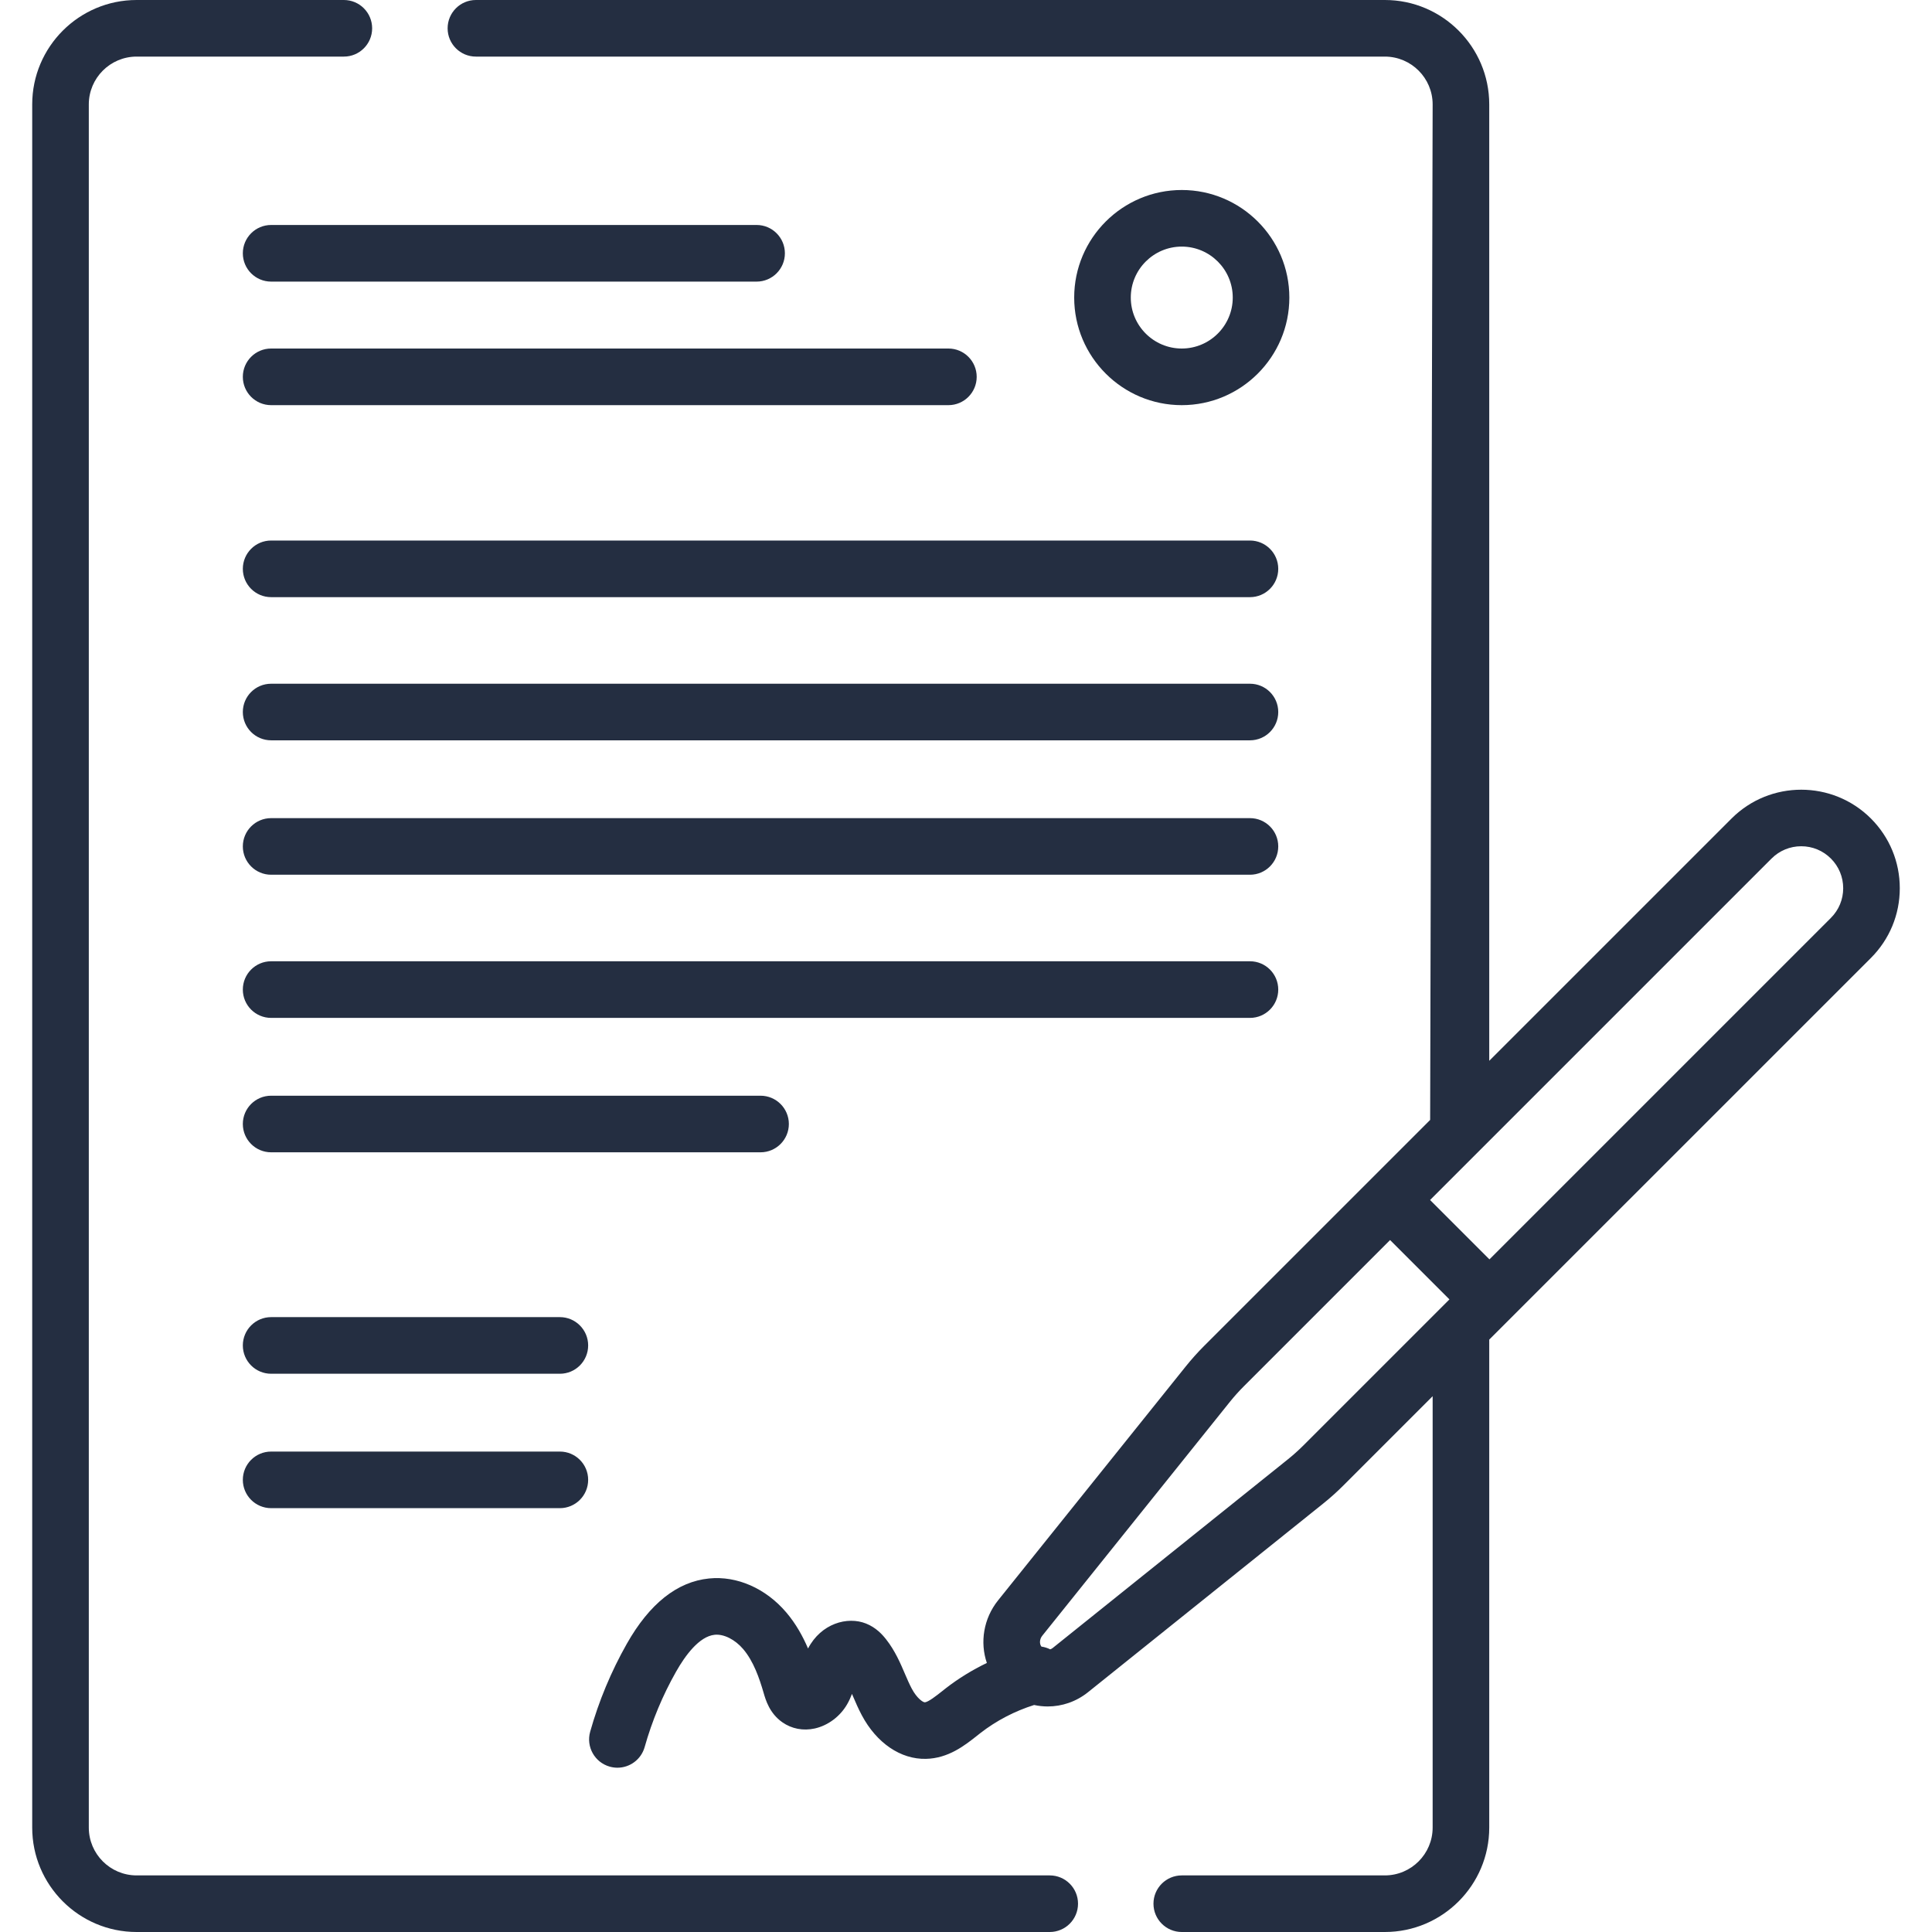
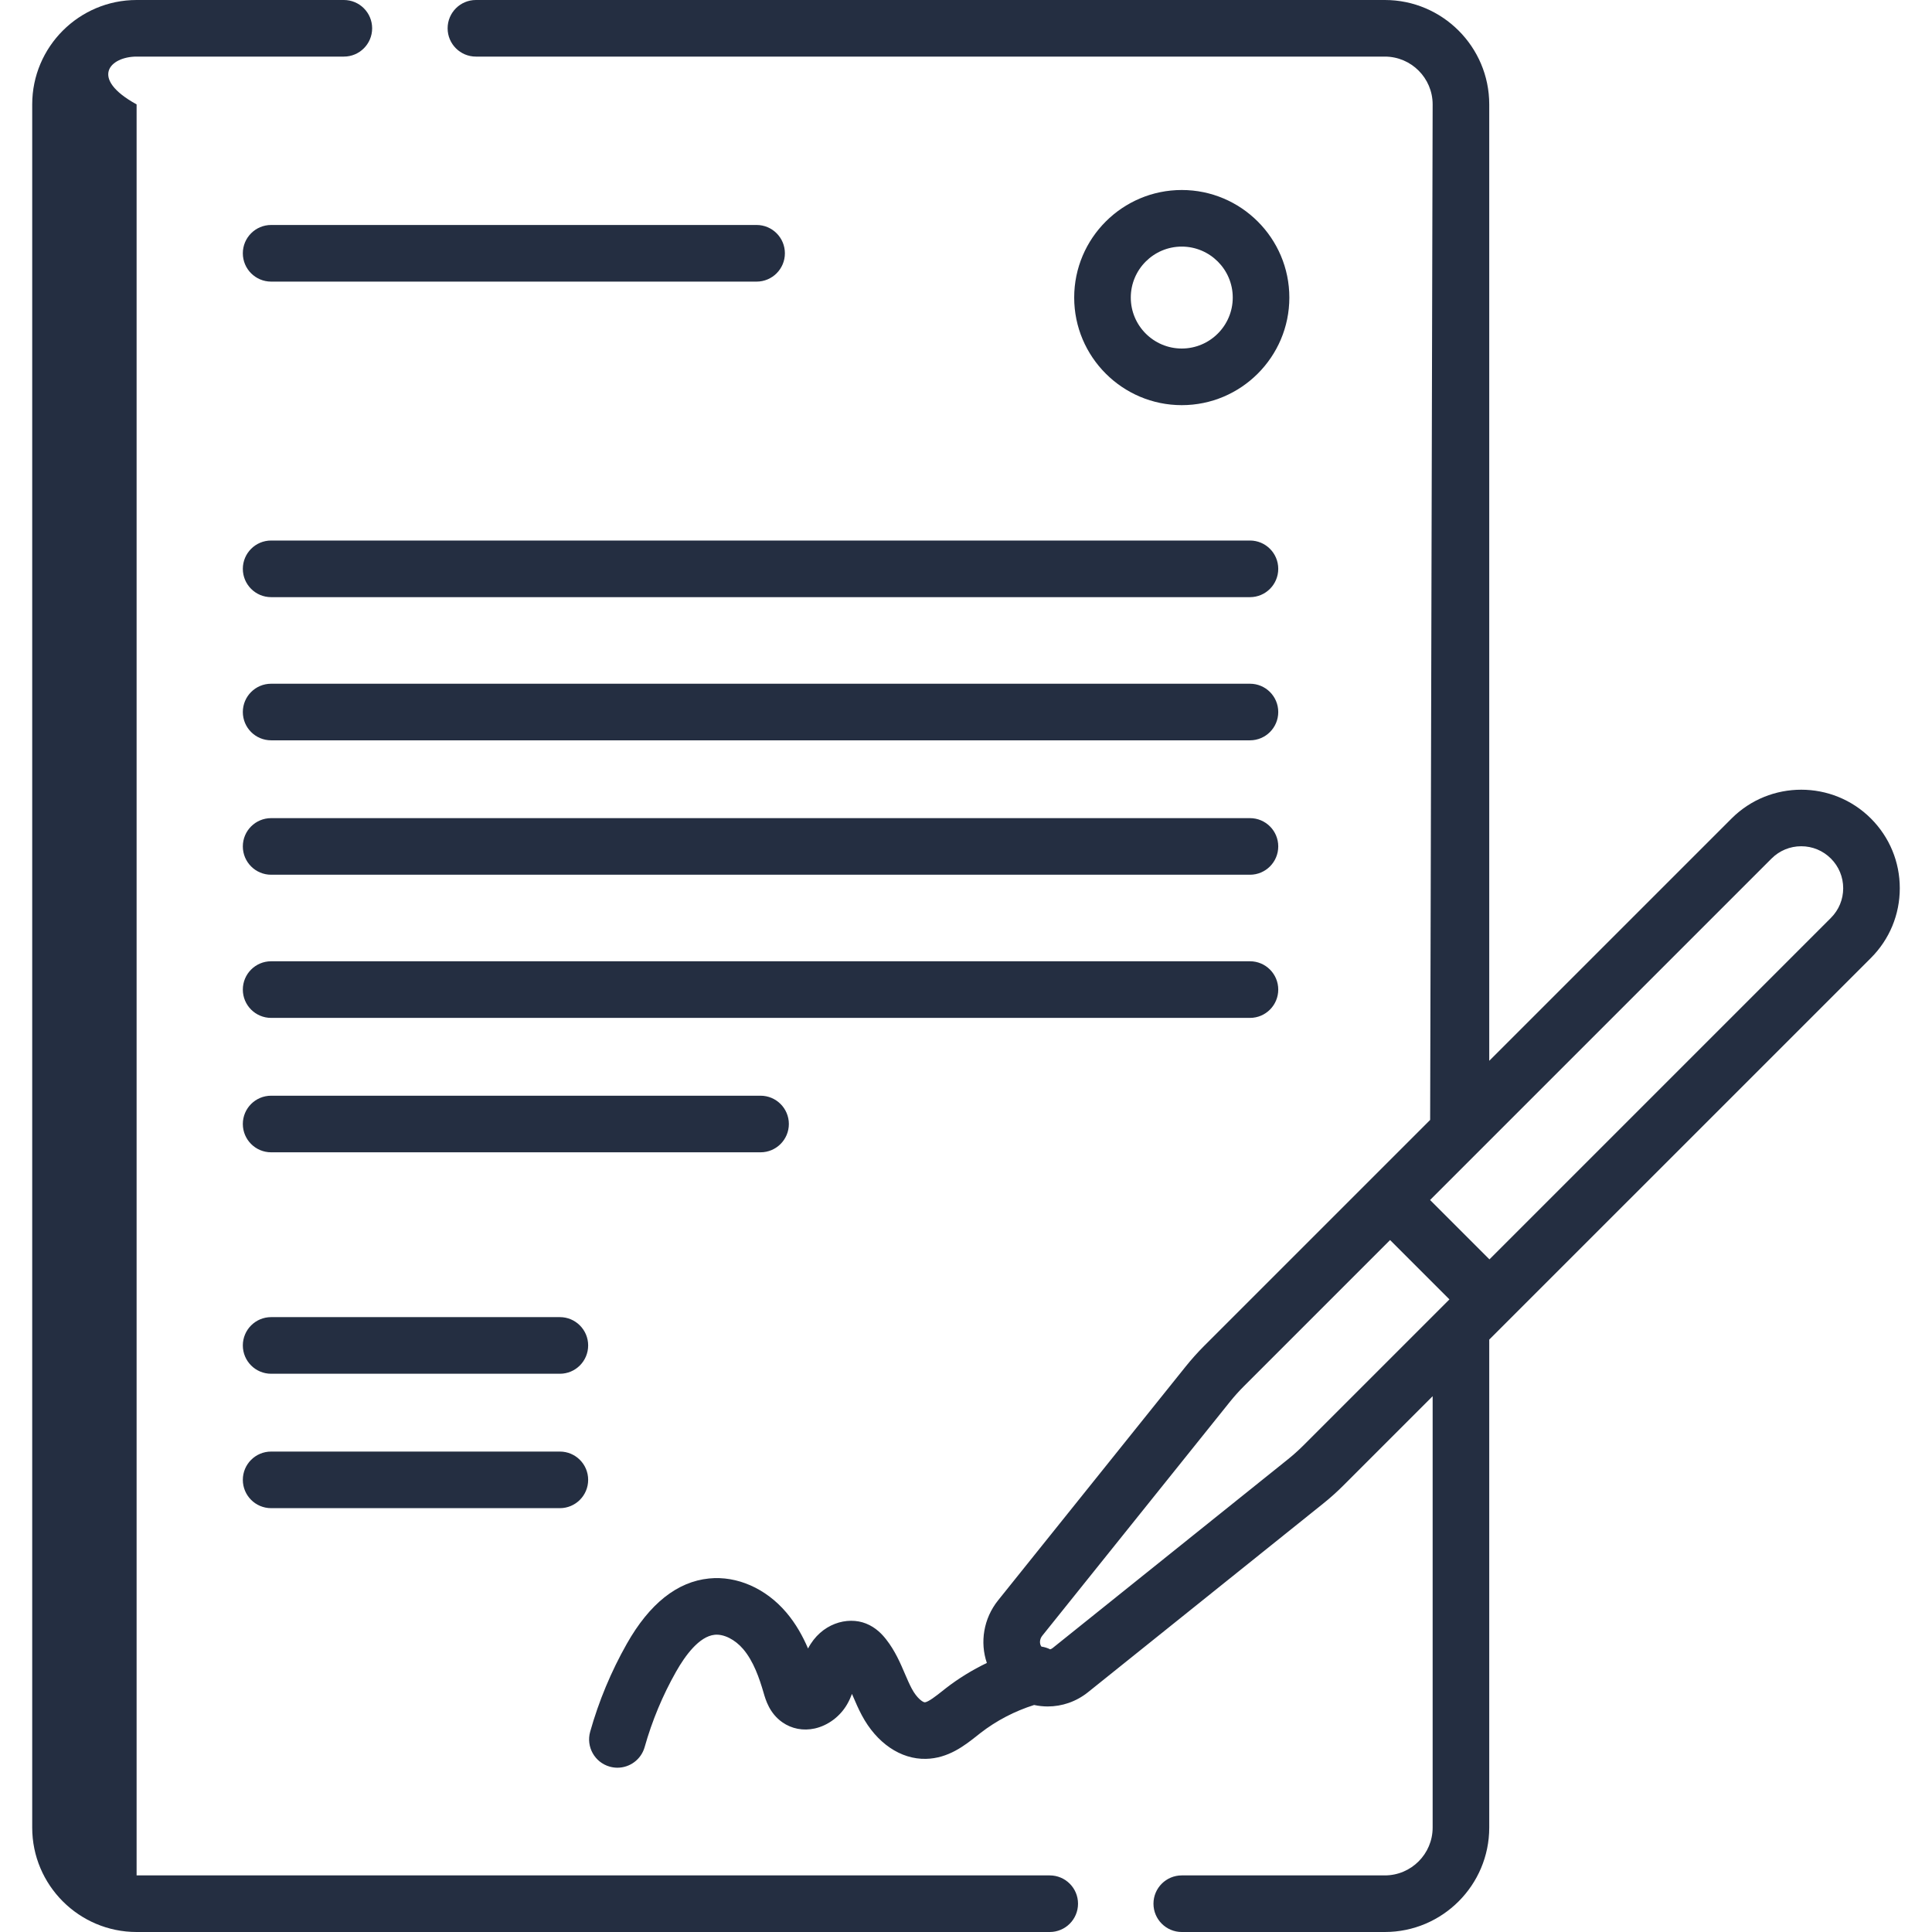
<svg xmlns="http://www.w3.org/2000/svg" width="58" height="58" viewBox="0 0 58 58" fill="none">
-   <path d="M31.514 56.301H4.101C3.31 56.301 2.666 55.657 2.666 54.866V3.134C2.666 2.343 3.31 1.699 4.101 1.699H10.323C10.792 1.699 11.172 1.319 11.172 0.85C11.172 0.38 10.792 0 10.323 0H4.101C2.373 0 0.967 1.406 0.967 3.134V54.866C0.967 56.594 2.373 58 4.101 58H31.514C31.983 58 32.363 57.62 32.363 57.15C32.363 56.681 31.983 56.301 31.514 56.301Z" fill="#242E41" />
+   <path d="M31.514 56.301H4.101V3.134C2.666 2.343 3.31 1.699 4.101 1.699H10.323C10.792 1.699 11.172 1.319 11.172 0.85C11.172 0.38 10.792 0 10.323 0H4.101C2.373 0 0.967 1.406 0.967 3.134V54.866C0.967 56.594 2.373 58 4.101 58H31.514C31.983 58 32.363 57.62 32.363 57.15C32.363 56.681 31.983 56.301 31.514 56.301Z" fill="#242E41" />
  <path d="M56.167 24.573C55.013 23.419 53.135 23.419 51.982 24.573L44.708 31.846V3.134C44.708 1.406 43.302 0 41.574 0H14.287C13.818 0 13.438 0.38 13.438 0.85C13.438 1.319 13.818 1.699 14.287 1.699H41.574C42.365 1.699 43.009 2.343 43.009 3.134L42.934 33.621L36.146 40.408C35.953 40.602 35.769 40.807 35.598 41.02L29.963 48.044C29.526 48.59 29.414 49.303 29.626 49.923C29.188 50.134 28.772 50.389 28.39 50.686C28.352 50.716 28.313 50.747 28.274 50.778C28.11 50.907 27.864 51.102 27.761 51.104C27.761 51.104 27.761 51.104 27.76 51.104C27.709 51.104 27.527 50.987 27.371 50.693C27.301 50.562 27.237 50.413 27.169 50.255C27.029 49.927 26.87 49.556 26.602 49.215C26.487 49.068 26.299 48.86 25.999 48.74C25.44 48.516 24.649 48.738 24.258 49.489C24.101 49.122 23.893 48.745 23.606 48.408C22.991 47.684 22.124 47.302 21.286 47.387C20.33 47.483 19.499 48.143 18.817 49.348C18.346 50.18 17.976 51.068 17.717 51.988C17.59 52.44 17.853 52.909 18.305 53.036C18.382 53.057 18.459 53.068 18.535 53.068C18.907 53.068 19.247 52.823 19.353 52.448C19.575 51.66 19.892 50.898 20.296 50.185C20.567 49.706 20.989 49.124 21.456 49.077C21.73 49.05 22.066 49.219 22.312 49.508C22.622 49.873 22.795 50.376 22.924 50.819C22.986 51.035 23.103 51.435 23.485 51.703C23.767 51.901 24.113 51.967 24.461 51.89C24.861 51.8 25.225 51.526 25.436 51.156C25.495 51.053 25.54 50.95 25.577 50.852C25.587 50.876 25.598 50.9 25.608 50.925C25.686 51.108 25.768 51.297 25.871 51.491C26.316 52.329 27.04 52.82 27.798 52.802C28.471 52.788 28.966 52.396 29.328 52.11C29.363 52.082 29.398 52.054 29.433 52.027C29.912 51.655 30.464 51.368 31.045 51.185C31.179 51.214 31.316 51.229 31.453 51.229C31.878 51.229 32.307 51.088 32.667 50.798L39.719 45.141C39.932 44.971 40.138 44.786 40.331 44.593L43.009 41.915V54.865C43.009 55.657 42.365 56.301 41.574 56.301H35.478C35.009 56.301 34.628 56.681 34.628 57.15C34.628 57.62 35.009 58 35.478 58H41.574C43.302 58 44.708 56.594 44.708 54.865V40.216L56.167 28.758C56.725 28.199 57.033 27.456 57.033 26.665C57.033 25.875 56.725 25.132 56.167 24.573ZM39.13 43.392C38.98 43.541 38.821 43.684 38.656 43.816L31.604 49.473C31.581 49.492 31.555 49.505 31.528 49.514C31.445 49.473 31.356 49.445 31.264 49.432C31.199 49.347 31.209 49.207 31.288 49.108L36.923 42.083C37.055 41.919 37.198 41.759 37.348 41.61L41.731 37.227L43.513 39.009L39.13 43.392ZM54.965 27.556L44.714 37.807L42.932 36.025L53.183 25.774C53.421 25.536 53.738 25.405 54.074 25.405C54.411 25.405 54.727 25.536 54.965 25.774C55.203 26.012 55.334 26.329 55.334 26.665C55.334 27.002 55.203 27.318 54.965 27.556Z" fill="#242E41" />
  <path d="M22.714 6.754H8.14C7.67 6.754 7.29 7.135 7.29 7.604C7.29 8.073 7.67 8.454 8.14 8.454H22.714C23.183 8.454 23.563 8.073 23.563 7.604C23.563 7.135 23.183 6.754 22.714 6.754Z" fill="#242E41" />
-   <path d="M28.472 10.463H8.14C7.67 10.463 7.29 10.844 7.29 11.313C7.29 11.782 7.67 12.163 8.14 12.163H28.472C28.941 12.163 29.321 11.782 29.321 11.313C29.321 10.844 28.941 10.463 28.472 10.463Z" fill="#242E41" />
  <path d="M7.29 17.077C7.29 17.546 7.67 17.927 8.14 17.927H37.525C37.994 17.927 38.374 17.546 38.374 17.077C38.374 16.608 37.994 16.227 37.525 16.227H8.14C7.67 16.227 7.29 16.608 7.29 17.077Z" fill="#242E41" />
  <path d="M37.525 20.526H8.14C7.67 20.526 7.29 20.906 7.29 21.375C7.29 21.845 7.67 22.225 8.14 22.225H37.525C37.994 22.225 38.374 21.845 38.374 21.375C38.374 20.906 37.994 20.526 37.525 20.526Z" fill="#242E41" />
  <path d="M37.525 24.561H8.14C7.67 24.561 7.29 24.941 7.29 25.41C7.29 25.879 7.67 26.26 8.14 26.26H37.525C37.994 26.26 38.374 25.879 38.374 25.41C38.374 24.941 37.994 24.561 37.525 24.561Z" fill="#242E41" />
  <path d="M38.374 29.708C38.374 29.239 37.994 28.858 37.525 28.858H8.14C7.67 28.858 7.29 29.239 7.29 29.708C7.29 30.177 7.67 30.558 8.14 30.558H37.525C37.994 30.558 38.374 30.177 38.374 29.708Z" fill="#242E41" />
  <path d="M23.682 33.743C23.682 33.274 23.301 32.894 22.832 32.894H8.14C7.67 32.894 7.29 33.274 7.29 33.743C7.29 34.212 7.67 34.593 8.14 34.593H22.832C23.301 34.593 23.682 34.212 23.682 33.743Z" fill="#242E41" />
  <path d="M16.808 39.541H8.14C7.67 39.541 7.29 39.922 7.29 40.391C7.29 40.86 7.67 41.241 8.14 41.241H16.808C17.277 41.241 17.657 40.86 17.657 40.391C17.657 39.922 17.277 39.541 16.808 39.541Z" fill="#242E41" />
  <path d="M16.808 43.577H8.14C7.67 43.577 7.29 43.957 7.29 44.426C7.29 44.895 7.67 45.276 8.14 45.276H16.808C17.277 45.276 17.657 44.895 17.657 44.426C17.657 43.957 17.277 43.577 16.808 43.577Z" fill="#242E41" />
  <path d="M38.707 8.933C38.707 7.152 37.258 5.704 35.478 5.704C33.697 5.704 32.248 7.152 32.248 8.933C32.248 10.714 33.697 12.163 35.478 12.163C37.258 12.163 38.707 10.714 38.707 8.933ZM33.947 8.933C33.947 8.089 34.634 7.403 35.477 7.403C36.321 7.403 37.008 8.089 37.008 8.933C37.008 9.777 36.321 10.463 35.477 10.463C34.634 10.463 33.947 9.777 33.947 8.933Z" fill="#242E41" />
</svg>